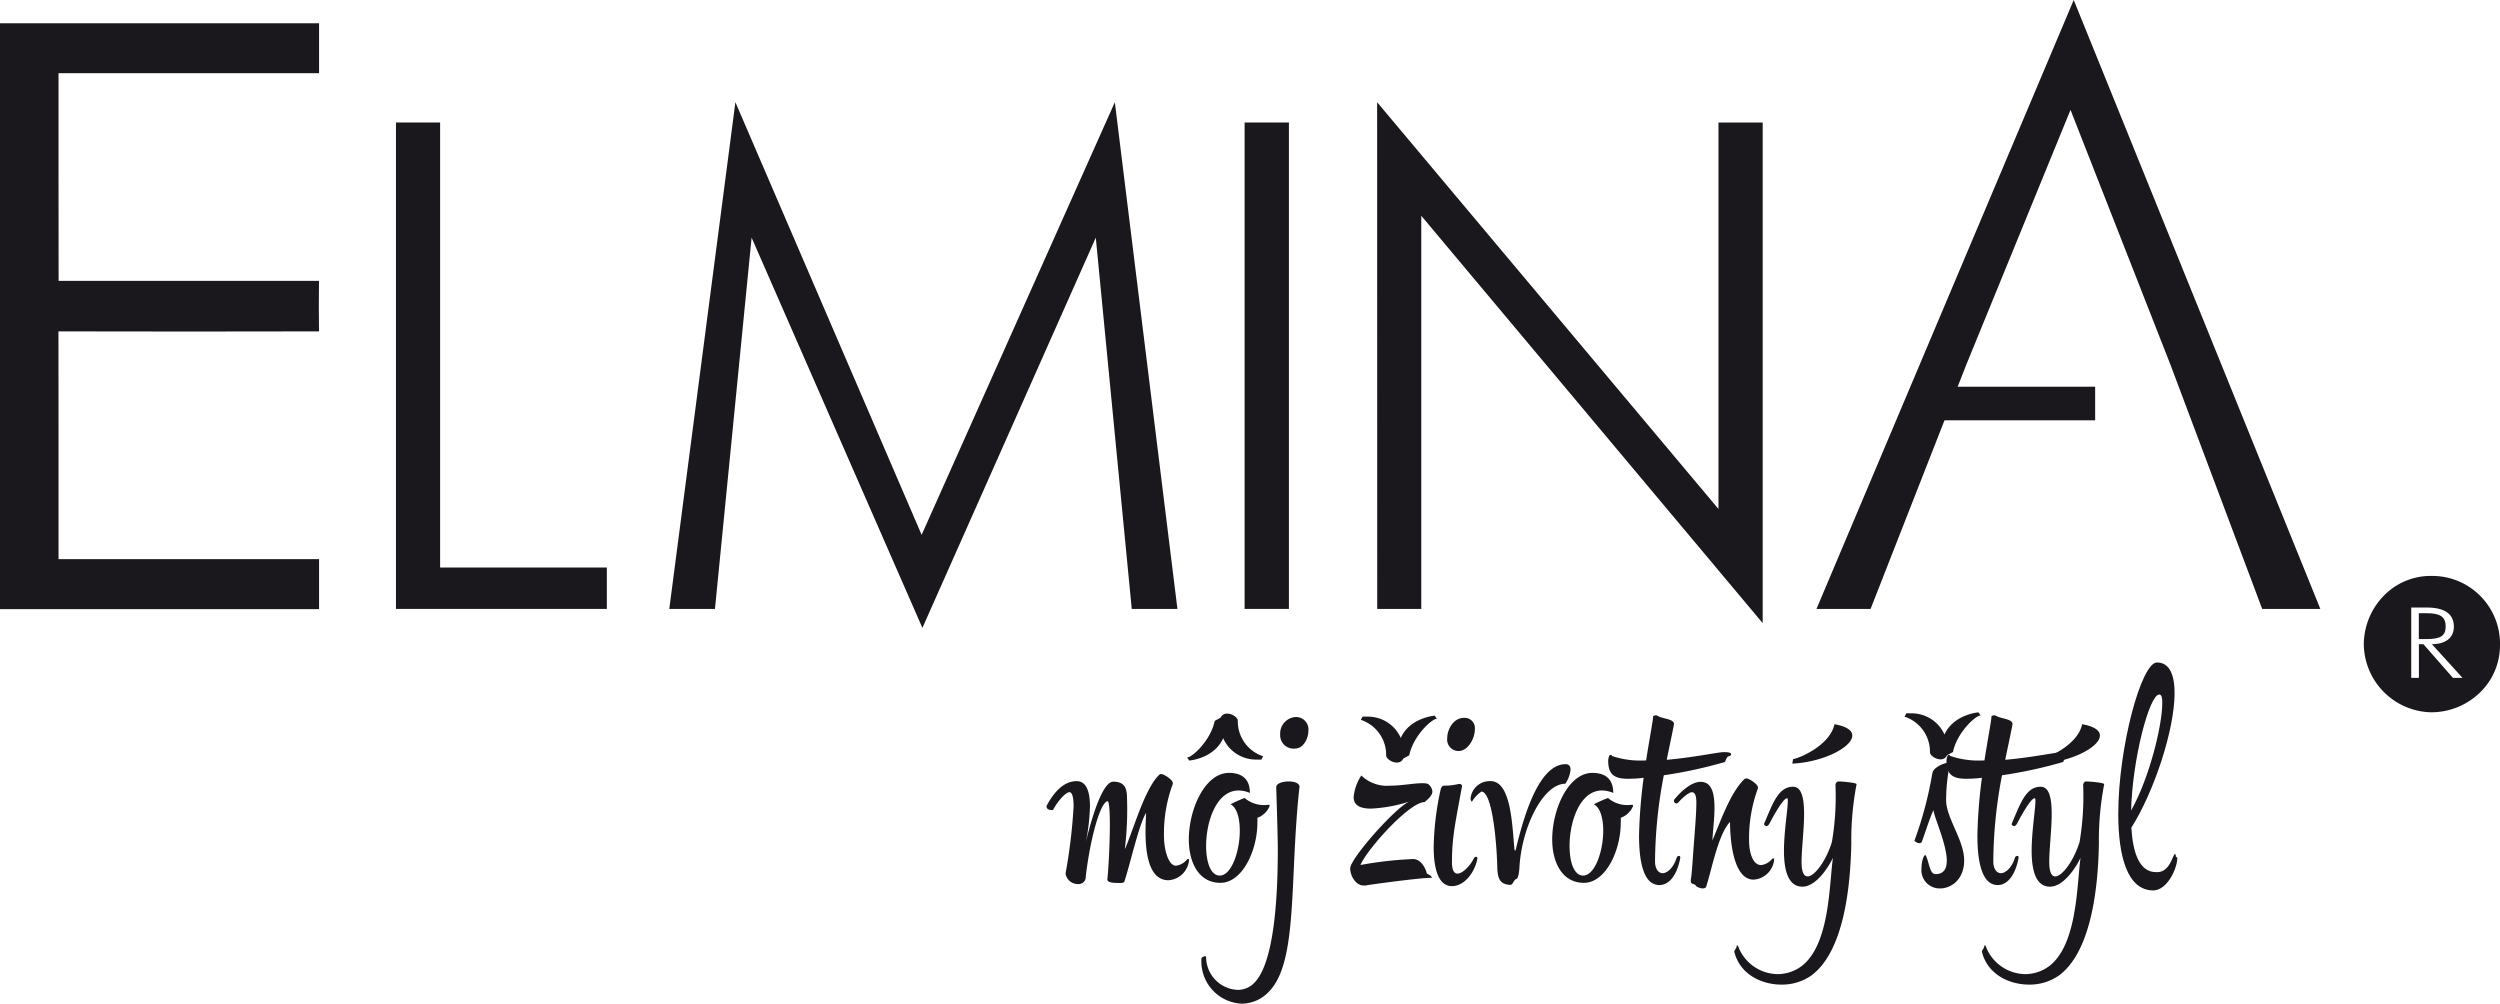
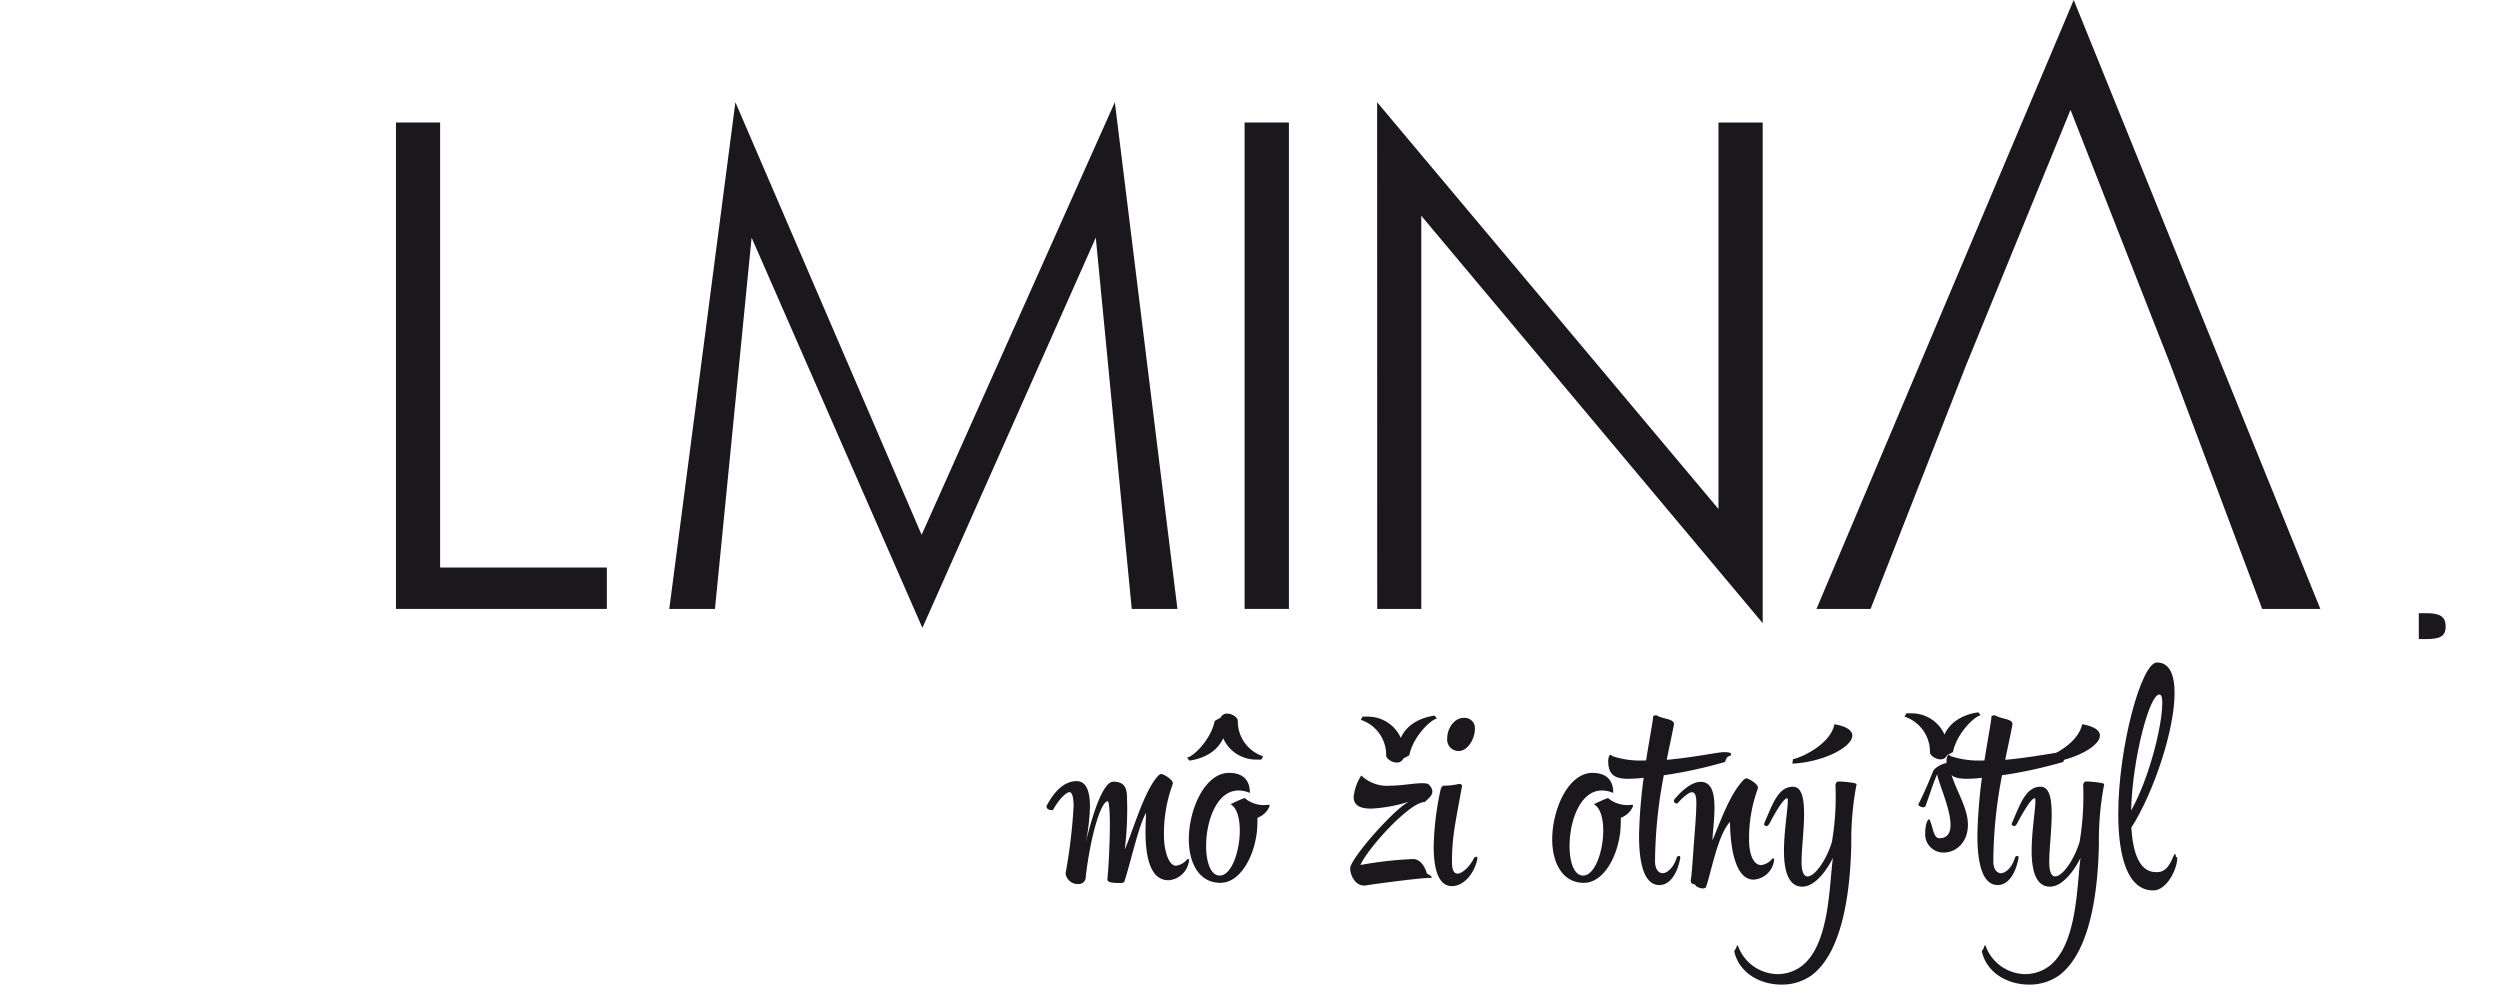
<svg xmlns="http://www.w3.org/2000/svg" viewBox="0 0 326.73 131.17">
  <title>1Asset 1</title>
  <g id="Layer_2" data-name="Layer 2">
    <g id="Layer_1-2" data-name="Layer 1">
      <polygon points="271.02 0 237.4 79.58 244.47 79.58 256.98 47.66 270.6 14.36 283.66 47.66 295.65 79.58 303.25 79.58 271.02 0" style="fill:#1a181c" />
-       <polygon points="0 3.04 20.83 3.04 41.7 3.04 41.7 6.3 41.7 9.57 24.66 9.57 7.65 9.57 7.65 21.59 7.66 36.71 24.8 36.71 41.69 36.71 41.67 39.96 41.69 43.31 24.75 43.33 7.64 43.31 7.65 56.61 7.65 73.07 24.66 73.07 41.7 73.07 41.7 76.34 41.7 79.61 20.83 79.61 0 79.61 0 41.32 0 3.04" style="fill:#1a181c" />
      <polygon points="51.75 16.01 57.52 16.01 57.52 74.17 79.31 74.17 79.31 79.58 51.75 79.58 51.75 16.01" style="fill:#1a181c" />
      <polygon points="98.23 31.06 93.44 79.58 87.47 79.58 96.11 13.36 120.45 69.9 145.7 13.36 153.88 79.58 147.91 79.58 143.21 31.06 120.55 82.06 98.23 31.06" style="fill:#1a181c" />
      <rect x="162.66" y="16.01" width="5.79" height="63.57" style="fill:#1a181c" />
      <polygon points="179.98 13.36 224.59 66.52 224.59 16.01 230.37 16.01 230.37 81.44 185.75 28.2 185.75 79.58 179.99 79.58 179.98 13.36" style="fill:#1a181c" />
      <path d="M317.12,80.14h-1v3.38h1c1.72,0,2.51-.34,2.51-1.64s-.74-1.74-2.51-1.74" style="fill:#1a181c" />
-       <path d="M324.18,77.91a8.83,8.83,0,0,0-6.35-2.64,8.53,8.53,0,0,0-6.22,2.52,9.17,9.17,0,0,0-2.68,6.39,9,9,0,0,0,8.75,8.91,9.13,9.13,0,0,0,6.45-2.6,8.56,8.56,0,0,0,2.6-6.18,8.84,8.84,0,0,0-2.55-6.4m-3.6,10.68-3.86-4.4h-.59v4.4h-1V79.4h2c2.37,0,3.57.83,3.57,2.52,0,1.43-1.09,2.27-2.87,2.27l4,4.4Z" style="fill:#1a181c" />
-       <rect x="253.61" y="50.54" width="20.21" height="4.39" style="fill:#1a181c" />
      <path d="M145.49,102.16c1.41,0,1.8.75,1.8,2.1A42.3,42.3,0,0,1,147,111c1.05-2.29,2.59-7.94,4.5-9.74a.39.39,0,0,1,.26-.1c.36,0,1.51.75,1.51,1.15a.3.3,0,0,1,0,.16,18.65,18.65,0,0,0-1.15,6.73c0,1.9.59,3.94,1.57,3.94a2.21,2.21,0,0,0,1.48-.86.33.33,0,0,1,.13,0c.07,0,.1,0,.1.1a2.89,2.89,0,0,1-2.69,2.66c-2.6,0-3-3.65-3-6.34,0-1.08.07-2,.07-2.46-.95,1.58-2.07,6.66-2.79,8.83,0,.23-.23.33-.49.33-.82,0-1.78,0-1.78-.46v0c.14-1.18.33-4.66.33-7.22,0-1.68-.1-3-.29-3-.82,0-2.17,4.11-2.86,9.82a.93.93,0,0,1-1,1,1.62,1.62,0,0,1-1.64-1.38,71,71,0,0,0,1.05-8.76c0-1.11-.16-1.87-.55-1.87s-1.38.92-2.14,2.33a.89.89,0,0,1-.23,0c-.26,0-.62-.09-.62-.52.92-1.74,2.2-3.25,3.94-3.25,1.31,0,1.74,1.44,1.74,3.31a27.59,27.59,0,0,1-.53,4.63C143,105.54,144.31,102.16,145.49,102.16Z" style="fill:#1a181c" />
      <path d="M155.43,99.4l-.29-.39c.79-.1,3.12-2.33,3.61-4.79l.78-.43a.88.88,0,0,1,.86-.53c.65,0,1.38.53,1.38.92a4.81,4.81,0,0,0,3.31,4.66l-.23.43a4,4,0,0,1-.56,0,4.69,4.69,0,0,1-4.43-2.79C158.68,99.14,155.43,99.4,155.43,99.4Zm10.31,5.78c.13,0,.19,0,.19.16a2.7,2.7,0,0,1-1.6,1.54,4.43,4.43,0,0,1,0,.63c0,3.71-2,7.87-4.83,7.87s-4.13-2.65-4.13-5.67c0-4,2.13-8.7,5.25-8.7,1.48,0,2.73.62,2.73,2.62a3.84,3.84,0,0,0-1.48-.32c-2.86,0-4.24,4-4.24,7.25,0,2.13.6,3.87,1.78,3.87,1.54,0,2.62-3.18,2.62-5.87,0-1.58-.36-3-1.21-3.45a17.16,17.16,0,0,1,1.84-.82A3.9,3.9,0,0,0,165.74,105.18Z" style="fill:#1a181c" />
-       <path d="M166.79,102.88c0-.49.82-.75,1.64-.75.66,0,1.31.16,1.41.65-1.34,12-.16,22.81-3.94,26.75a4.88,4.88,0,0,1-3.61,1.64,5.52,5.52,0,0,1-5.28-5.64c0-.23,0-.36.13-.43s.23-.13.36-.13.13.06.13.2a4.31,4.31,0,0,0,4.14,4.2,3,3,0,0,0,2.23-1c2.49-2.65,3-10.83,3-17.39C167,109.21,166.79,102.88,166.79,102.88ZM171,95.46c0,1.12-.69,2.37-1.74,2.37A1.75,1.75,0,0,1,167.31,96a2.16,2.16,0,0,1,2-2.29A1.62,1.62,0,0,1,171,95.46Z" style="fill:#1a181c" />
      <path d="M181.69,102.68c1.51,0,3.08-.32,4.17-.32.52,0,.79.06.88.19a1.3,1.3,0,0,1,.46.89c0,.56-.59,1-1,1.38-2,0-7.51,6.13-8.4,8.23a48.27,48.27,0,0,1,6.89-.78c.92,0,1.55,1,1.77,1.83,0,.17.63.23.66.63h-.23c-1.28,0-7.71.85-8.43,1-.07,0-.17,0-.23,0-1.09,0-1.77-1.32-1.77-2.24,0-1.28,5.87-7.91,7.71-8.73a19.33,19.33,0,0,1-5,.92c-1.61,0-2.26-.56-2.26-1.51a6.25,6.25,0,0,1,1-2.82A4.83,4.83,0,0,0,181.69,102.68Zm5.81-9.15.29.39c-.78.1-3.11,2.33-3.61,4.79l-.78.43a.88.88,0,0,1-.86.52c-.65,0-1.38-.52-1.38-.92a4.82,4.82,0,0,0-3.31-4.66l.23-.42a4.19,4.19,0,0,1,.56,0,4.69,4.69,0,0,1,4.43,2.78C184.25,93.79,187.5,93.53,187.5,93.53Z" style="fill:#1a181c" />
      <path d="M188.68,102.68a8.23,8.23,0,0,0,2-.23c.4,0,.4.27.4.27-.86,4.75-1.32,6.66-1.32,9.94,0,1.12.3,1.51.73,1.51.72,0,1.77-1.18,2.13-2a.43.43,0,0,1,.29-.2c.1,0,.17.06.17.2v.06c-.36,1.87-1.74,3.58-3.32,3.58-1.83,0-2.39-2.4-2.39-5.15a37.66,37.66,0,0,1,.92-7.52S188.42,102.68,188.68,102.68Zm4.07-7.35c0,1.25-.95,2.82-2.1,2.82a1.49,1.49,0,0,1-1.51-1.67c0-1.21.85-2.66,2.17-2.66A1.34,1.34,0,0,1,192.75,95.33Z" style="fill:#1a181c" />
-       <path d="M192.19,104.36a2.51,2.51,0,0,1,2.63-2.27c2.79,0,2.82,6.34,3.12,9,0,0,.13.1.13.07,1.28-5.45,3.28-11.29,6.56-11.29.43,0,.63.29.63.72a3.87,3.87,0,0,1-.69,1.84c-2.89,0-5.75,5.71-6,11.09,0,0-.1,1.22-.33,1.31-.49.2-.46.82-.89.82-1.18-.09-1.64-.59-1.67-2.39-.07-3-.62-9.75-2.07-9.81a4.44,4.44,0,0,0-1.25,1.34A.67.67,0,0,1,192.19,104.36Z" style="fill:#1a181c" />
      <path d="M213.23,105.18c.13,0,.2,0,.2.16a2.75,2.75,0,0,1-1.61,1.54,4.43,4.43,0,0,1,0,.63c0,3.71-2,7.87-4.82,7.87s-4.14-2.65-4.14-5.67c0-4,2.14-8.7,5.25-8.7,1.48,0,2.73.62,2.73,2.62a3.84,3.84,0,0,0-1.48-.32c-2.85,0-4.23,4-4.23,7.25,0,2.13.59,3.87,1.77,3.87,1.54,0,2.63-3.18,2.63-5.87,0-1.58-.37-3-1.22-3.45a17.16,17.16,0,0,1,1.84-.82A3.9,3.9,0,0,0,213.23,105.18Z" style="fill:#1a181c" />
      <path d="M216.38,93.49a.16.16,0,0,1,.13,0c.73.49,2.27.42,2.27,1.15-.3,1.57-.59,2.85-.95,4.66,3.44-.3,6.76-1,7.41-1,.4,0,1,0,1,.27s-.4.23-.5.39a2.21,2.21,0,0,0-.29.62,59.07,59.07,0,0,1-8,1.74,60.87,60.87,0,0,0-1.15,11.26c0,1,.46,1.54,1,1.54s1.41-.65,1.84-2.06a.32.32,0,0,1,.29-.2c.17,0,.17.16.17.26-.46,2.46-1.58,3.55-2.73,3.55-2,0-2.66-2.83-2.66-6.47a67,67,0,0,1,.6-7.55,16,16,0,0,1-2.07.13c-1.74,0-2.56-.56-2.56-2.33,0-.29.1-.79.29-.79s.13,0,.2.14a11.53,11.53,0,0,0,4.14.59h.32c.49-3.12.92-5.25.92-5.78A.6.6,0,0,1,216.38,93.49Z" style="fill:#1a181c" />
      <path d="M219.11,105a.31.31,0,0,1-.33-.33.28.28,0,0,1,0-.13c1.08-1.34,2.4-2.36,3.48-2.36,1.48,0,1.81,1.57,1.81,3.38,0,1.51-.23,3.18-.27,4.27,1-2.3,2.27-6.14,4.17-8a.5.5,0,0,1,.26-.1c.36,0,1.51.76,1.51,1.15a.34.34,0,0,1,0,.17,18.87,18.87,0,0,0-1.15,6.73c0,1.9.59,3.28,1.58,3.28a2.2,2.2,0,0,0,1.47-.86.41.41,0,0,1,.14,0c.06,0,.09,0,.09.1a2.88,2.88,0,0,1-2.69,2.66c-2.85,0-3.08-5.91-3.08-7.55-1.58,1.71-2.37,6.2-3.09,8.37,0,.23-.23.33-.49.33s-.85-.2-.92-.4-.62-.13-.62-.49a1.13,1.13,0,0,1,0-.3c.13-.65.23-2.46.39-4.56.1-1.41.33-3.9.33-5.48,0-1-.23-1.34-.59-1.34s-1.18.65-1.77,1.34A.35.35,0,0,1,219.11,105Z" style="fill:#1a181c" />
      <path d="M240.28,102.13c.49,0,2.36.16,2.36.36a38.71,38.71,0,0,0-.69,7.74c-.1,5.35-.88,14-5.18,17.23a6.68,6.68,0,0,1-3.94,1.22c-2.69,0-5.48-1.41-6.17-4.3v0c0-.16.16-.32.26-.52s0-.3.1-.3.16.1.23.33a5.58,5.58,0,0,0,5.09,3.42,5.27,5.27,0,0,0,3.21-1.12c3.61-2.89,3.51-10.67,4-14.08-.49,1.05-2.13,3.77-4,3.77s-2.4-2.19-2.4-4.69.5-5.41.5-6.47c0-.26,0-.39-.1-.39-.59,0-2.23,3.18-2.23,3.18-.13.27-.3.46-.46.46a.45.45,0,0,1-.33-.26c1.12-2.59,1.84-4.89,3.81-4.89,1.15,0,1.44,1.58,1.44,3.58s-.33,4.59-.33,6.24c0,1.37.33,1.9.79,1.9.95,0,2.5-2.2,3.18-4.53a35.39,35.39,0,0,0,.46-7.42C239.88,102.45,240,102.13,240.28,102.13Zm1.8-6c0,1.51-3.8,3.48-7.84,3.67l.1-.59c.88-.13,4.85-1.83,5.41-4.56C241.39,94.94,242.08,95.49,242.08,96.12Z" style="fill:#1a181c" />
-       <path d="M258.56,93.1l.29.39c-.78.1-3.11,2.33-3.61,4.79l-.78.43a.88.88,0,0,1-.86.53c-.65,0-1.37-.53-1.37-.92a4.83,4.83,0,0,0-3.32-4.66l.23-.43a4.19,4.19,0,0,1,.56,0A4.69,4.69,0,0,1,254.13,96C255.31,93.36,258.56,93.1,258.56,93.1Zm-6,7.94c.07-.72,1.51-1.34,2-1.34.1,0,.27,0,.27.16a24.27,24.27,0,0,0-.49,4.69c0,2.37,2.36,5.22,2.36,7.91,0,2.43-1.64,3.65-3.15,3.65a2.38,2.38,0,0,1-2.43-2.56c0-1,.29-1.78.49-1.78a.09.09,0,0,1,.1.07c.49,1.15.49,2.4,1.28,2.4,1.05,0,1.44-.73,1.44-1.74,0-2.2-1.73-5.85-1.73-6.63-.37.69-.89,2.36-1.55,4.2a.47.47,0,0,1-.33.13,1,1,0,0,1-.62-.33A49,49,0,0,0,252.55,101Z" style="fill:#1a181c" />
+       <path d="M258.56,93.1l.29.39c-.78.1-3.11,2.33-3.61,4.79l-.78.43a.88.88,0,0,1-.86.53c-.65,0-1.37-.53-1.37-.92a4.83,4.83,0,0,0-3.32-4.66l.23-.43a4.19,4.19,0,0,1,.56,0A4.69,4.69,0,0,1,254.13,96C255.31,93.36,258.56,93.1,258.56,93.1Zm-6,7.94c.07-.72,1.51-1.34,2-1.34.1,0,.27,0,.27.16c0,2.37,2.36,5.22,2.36,7.91,0,2.43-1.64,3.65-3.15,3.65a2.38,2.38,0,0,1-2.43-2.56c0-1,.29-1.78.49-1.78a.09.09,0,0,1,.1.07c.49,1.15.49,2.4,1.28,2.4,1.05,0,1.44-.73,1.44-1.74,0-2.2-1.73-5.85-1.73-6.63-.37.69-.89,2.36-1.55,4.2a.47.47,0,0,1-.33.13,1,1,0,0,1-.62-.33A49,49,0,0,0,252.55,101Z" style="fill:#1a181c" />
      <path d="M260.63,93.49s.1,0,.13,0c.72.49,2.26.42,2.26,1.15-.29,1.57-.59,2.85-.95,4.66,3.45-.3,6.76-1,7.42-1,.39,0,.95,0,.95.27s-.39.23-.49.39a2.49,2.49,0,0,0-.3.62,59.07,59.07,0,0,1-8,1.74,60.94,60.94,0,0,0-1.14,11.26c0,1,.46,1.54,1,1.54s1.42-.65,1.84-2.06a.34.34,0,0,1,.3-.2c.16,0,.16.16.16.26-.46,2.46-1.58,3.55-2.72,3.55-2,0-2.66-2.83-2.66-6.47a66.91,66.91,0,0,1,.59-7.55,16,16,0,0,1-2.07.13c-1.74,0-2.56-.56-2.56-2.33,0-.29.1-.79.3-.79a.24.24,0,0,1,.19.14,11.56,11.56,0,0,0,4.14.59h.33c.49-3.12.92-5.25.92-5.78A.55.55,0,0,1,260.63,93.49Z" style="fill:#1a181c" />
      <path d="M272.64,102.13c.49,0,2.36.16,2.36.36a38.71,38.71,0,0,0-.69,7.74c-.09,5.35-.88,14-5.18,17.23a6.68,6.68,0,0,1-3.94,1.22c-2.69,0-5.48-1.41-6.17-4.3v0c0-.16.16-.32.26-.52s0-.3.1-.3.17.1.23.33a5.59,5.59,0,0,0,5.09,3.42,5.27,5.27,0,0,0,3.21-1.12c3.61-2.89,3.52-10.67,4-14.08-.49,1.05-2.13,3.77-4,3.77s-2.39-2.19-2.39-4.69.49-5.41.49-6.47c0-.26,0-.39-.1-.39-.59,0-2.23,3.18-2.23,3.18-.13.27-.29.46-.46.46a.45.45,0,0,1-.33-.26c1.12-2.59,1.84-4.89,3.81-4.89,1.15,0,1.44,1.58,1.44,3.58s-.32,4.59-.32,6.24c0,1.37.32,1.9.78,1.9.95,0,2.5-2.2,3.19-4.53a36.11,36.11,0,0,0,.46-7.42C272.25,102.45,272.38,102.13,272.64,102.13Zm1.8-6c0,1.51-3.8,3.48-7.84,3.67l.1-.59c.89-.13,4.86-1.83,5.42-4.56C273.76,94.94,274.44,95.49,274.44,96.12Z" style="fill:#1a181c" />
      <path d="M284,112c.13-.29.2-.39.26-.39s.1.13.1.23v.1c0,.06.2.13.2.13,0,1.48-1.35,4.3-3.15,4.3-3.38,0-4.57-4.46-4.57-10,0-8.63,3-19.79,5.06-19.79,1.64,0,2.3,1.61,2.3,4,0,4.85-2.73,13-5.65,17.59.2,3.35,1.08,5.81,3.22,5.81C282.36,114,283.24,113.94,284,112Zm-1.81-21.23c-1.28,0-3.51,8.43-3.67,15.16,2.43-4.33,4.07-11.19,4.07-14C282.62,91.23,282.49,90.77,282.22,90.77Z" style="fill:#1a181c" />
    </g>
  </g>
</svg>